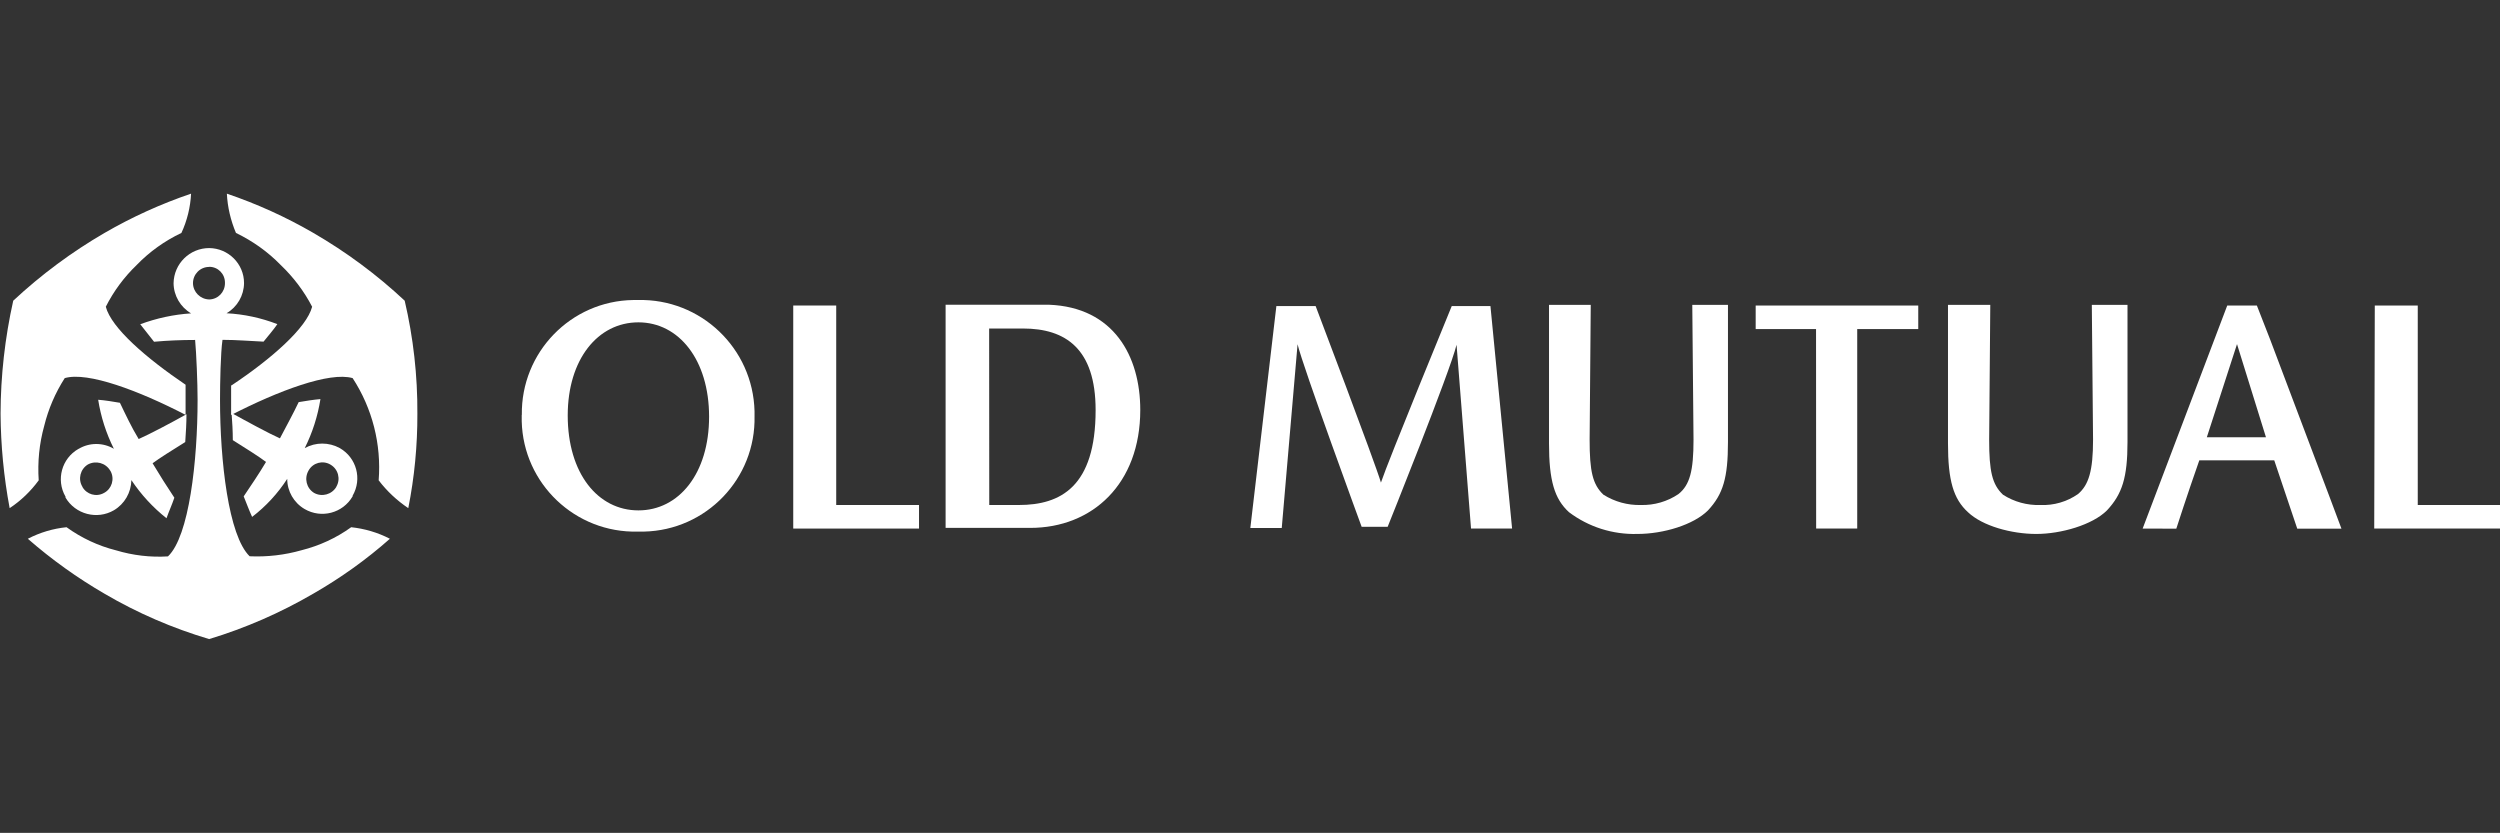
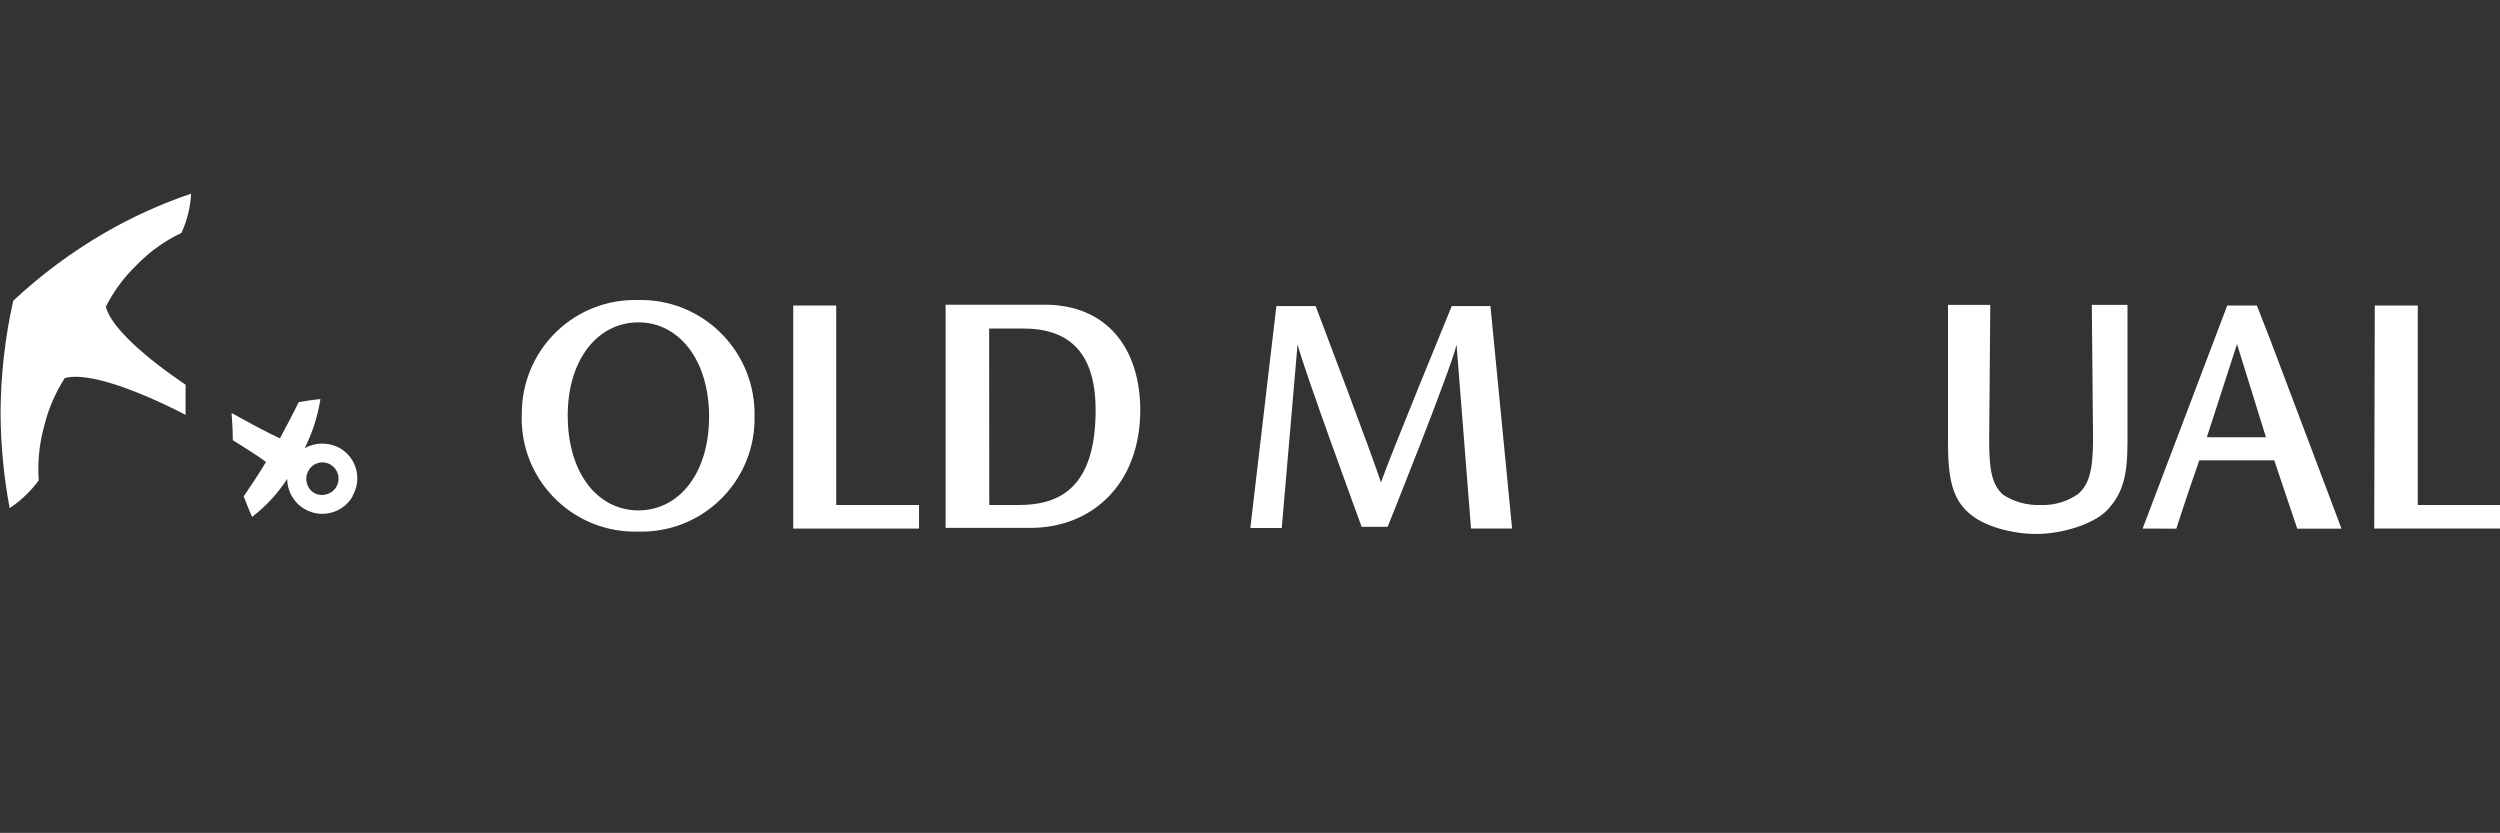
<svg xmlns="http://www.w3.org/2000/svg" id="Layer_1" data-name="Layer 1" viewBox="0 0 222.82 74.23">
  <rect x="0" y="0" width="222.82" height="74.23" fill="#333333" stroke="none" />
  <defs>
    <style>
      .cls-1 {
        fill: none;
      }

      .cls-1, .cls-2, .cls-3 {
        stroke-width: 0px;
      }

      .cls-2 {
        fill-rule: evenodd;
      }

      .cls-2, .cls-3 {
        fill: #fff;
      }
    </style>
  </defs>
  <rect class="cls-1" x="-741.7" y="-61.15" width="3482.75" height="201.38" />
  <g id="Old_Mutual" data-name="Old Mutual">
-     <path id="Path_1462" data-name="Path 1462" class="cls-3" d="M20.65,34.34c3.56-2.37,6.68-5.12,7.17-7-.72-1.39-1.67-2.64-2.8-3.72-1.15-1.18-2.5-2.14-3.99-2.86-.47-1.11-.75-2.3-.81-3.5,2.68.91,5.26,2.08,7.71,3.5,2.93,1.7,5.66,3.72,8.14,6.04.77,3.3,1.15,6.68,1.13,10.08.01,2.82-.26,5.64-.81,8.41-1.01-.68-1.9-1.51-2.64-2.48.25-3.21-.56-6.41-2.32-9.11-2.05-.59-6.63,1.13-10.83,3.29v-2.64M5.83,44.25c-.85-1.49-.33-3.39,1.16-4.24,0,0,.02,0,.03-.01.96-.57,2.16-.57,3.13,0-.69-1.38-1.16-2.85-1.4-4.37.65.05,1.29.16,1.94.27.49,1.02,1.02,2.16,1.67,3.23.97-.43,2.91-1.45,4.26-2.21,0,.81-.05,1.61-.11,2.48-1.13.7-2.32,1.45-2.91,1.89.65,1.08,1.29,2.1,1.94,3.07-.22.65-.49,1.23-.7,1.83-1.21-.96-2.27-2.11-3.13-3.4-.02,1.11-.61,2.13-1.56,2.69-1.5.87-3.43.36-4.31-1.13v-.1ZM7.34,43.39c.38.68,1.24.93,1.92.55,0,0,.01,0,.02-.01.69-.37.95-1.24.58-1.93-.01-.02-.02-.04-.04-.06-.41-.69-1.29-.92-1.99-.54-.68.42-.9,1.31-.48,1.99Z" />
    <path id="Path_1463" data-name="Path 1463" class="cls-3" d="M16.55,36.98c-4.15-2.15-8.73-3.88-10.78-3.28-.84,1.31-1.46,2.75-1.83,4.26-.44,1.58-.6,3.22-.49,4.85-.71.97-1.58,1.81-2.59,2.48-.52-2.77-.79-5.59-.81-8.41.01-3.39.39-6.77,1.13-10.08,2.48-2.31,5.21-4.34,8.14-6.04,2.45-1.42,5.03-2.59,7.71-3.5-.06,1.21-.35,2.4-.86,3.5-1.49.71-2.84,1.67-3.99,2.86-1.12,1.08-2.05,2.33-2.75,3.72.49,1.89,3.61,4.58,7.11,6.95v2.64M31.42,44.25c-.87,1.49-2.78,1.99-4.27,1.12-.96-.56-1.55-1.58-1.55-2.69-.84,1.3-1.9,2.45-3.13,3.39-.27-.59-.49-1.19-.75-1.83.65-.97,1.35-1.99,1.99-3.07-.65-.49-1.83-1.23-2.96-1.94,0-.81-.05-1.61-.11-2.42,1.35.75,3.34,1.83,4.31,2.26.59-1.13,1.19-2.21,1.67-3.23.65-.11,1.35-.22,1.94-.27-.24,1.52-.71,2.99-1.4,4.37.97-.54,2.15-.54,3.13,0,1.49.86,2,2.75,1.14,4.24,0,0,0,.01,0,.02v.05ZM29.97,43.39c.41-.68.18-1.57-.5-1.97-.01,0-.02-.01-.03-.02-.68-.39-1.54-.16-1.93.52,0,0,0,.01-.01.02-.4.69-.19,1.57.49,1.99.7.39,1.58.15,1.99-.54h0Z" />
-     <path id="Path_1464" data-name="Path 1464" class="cls-3" d="M18.65,22.11c-1.74,0-3.15,1.39-3.18,3.13.01,1.11.61,2.13,1.56,2.69-1.55.1-3.07.43-4.53.97.38.49.81,1.02,1.23,1.56,1.19-.11,2.42-.16,3.66-.16.11,1.19.22,3.83.22,5.33,0,5.44-.75,12.18-2.64,13.96-1.56.1-3.13-.09-4.63-.54-1.59-.4-3.08-1.1-4.41-2.06-1.2.12-2.37.47-3.45,1.03,2.12,1.85,4.41,3.49,6.84,4.9,2.93,1.72,6.06,3.07,9.32,4.04,3.24-.98,6.35-2.34,9.27-4.04,2.44-1.4,4.74-3.04,6.84-4.9-1.08-.56-2.25-.9-3.45-1.03-1.33.96-2.83,1.65-4.42,2.05-1.51.43-3.07.61-4.63.54-1.89-1.83-2.64-8.51-2.64-13.96,0-1.45.05-4.15.22-5.33,1.29,0,2.48.11,3.66.16.43-.54.86-1.02,1.23-1.56-1.45-.56-2.98-.89-4.53-.97.96-.56,1.55-1.58,1.56-2.69,0-1.72-1.4-3.11-3.12-3.12M18.65,23.78c.78,0,1.4.63,1.4,1.41,0,.02,0,.03,0,.05,0,.79-.61,1.43-1.4,1.45-.8-.02-1.44-.66-1.45-1.45,0-.8.64-1.45,1.44-1.45,0,0,0,0,.01,0Z" />
    <path id="Path_1465" data-name="Path 1465" class="cls-2" d="M46.51,36.98c-.08-5.57,4.36-10.16,9.93-10.24.14,0,.28,0,.41,0,5.61-.14,10.26,4.3,10.4,9.91,0,.15,0,.29,0,.44.12,5.57-4.3,10.17-9.86,10.29-.18,0-.36,0-.54,0-5.57.14-10.21-4.26-10.35-9.83,0-.19,0-.38,0-.57M50.6,37.03c0,5.17,2.69,8.46,6.3,8.46s6.3-3.29,6.3-8.35-2.69-8.41-6.3-8.41-6.3,3.29-6.3,8.3Z" />
    <path id="Path_1466" data-name="Path 1466" class="cls-3" d="M111.44,47.06h2.8l1.41-16.38c.43,1.89,5.71,16.27,5.71,16.27h2.32s5.55-13.8,6.14-16.22l1.29,16.38h3.66l-1.93-19.83h-3.45s-5.71,13.9-6.31,15.73c-.54-1.83-5.82-15.73-5.82-15.73h-3.5" />
-     <path id="Path_1467" data-name="Path 1467" class="cls-3" d="M138.06,27.17v12.34c0,3.34.49,4.96,1.78,6.14,1.75,1.32,3.9,2,6.09,1.94,2.32,0,5.01-.81,6.3-2.1,1.35-1.45,1.78-2.91,1.78-6.09v-12.23h-3.18l.11,12.02c0,2.75-.32,4.04-1.35,4.85-.98.66-2.15,1-3.34.97-1.18.03-2.34-.29-3.34-.92-.97-.92-1.23-2.1-1.23-4.9l.1-12.02" />
-     <path id="Path_1468" data-name="Path 1468" class="cls-3" d="M161.87,47.11h3.66v-17.78h5.44v-2.1h-14.49v2.1h5.38" />
    <path id="Path_1469" data-name="Path 1469" class="cls-2" d="M190.97,47.11l7.54-19.88h2.64l1.18,3.02,5.33,14.12,1.03,2.75h-3.94l-2.05-6.09h-6.68c-1.08,3.07-2.05,6.09-2.05,6.09M196.68,38.97h5.28l-2.58-8.3-2.69,8.3Z" />
    <path id="Path_1470" data-name="Path 1470" class="cls-3" d="M173.62,27.17v12.34c0,3.34.49,4.96,1.78,6.14,1.29,1.23,3.88,1.94,6.09,1.94s5.01-.81,6.3-2.1c1.35-1.45,1.83-2.91,1.83-6.09v-12.23h-3.18l.11,12.02c0,2.75-.38,4.04-1.35,4.85-.98.68-2.15,1.02-3.34.97-1.18.04-2.35-.28-3.34-.92-.97-.92-1.23-2.1-1.23-4.9l.1-12.02" />
    <path id="Path_1471" data-name="Path 1471" class="cls-3" d="M70.7,47.11h11.21v-2.1h-7.38v-17.78h-3.83" />
    <path id="Path_1472" data-name="Path 1472" class="cls-2" d="M88.16,29.28h3.02c3.77,0,6.47,1.78,6.47,7.27,0,6.84-3.13,8.46-6.84,8.46h-2.64M84.28,27.17v19.88h7.54c5.55,0,9.81-3.93,9.81-10.51,0-4.8-2.37-9.16-8.14-9.38h-9.21Z" />
    <path id="Path_1473" data-name="Path 1473" class="cls-3" d="M211.61,47.11h11.21v-2.1h-7.33v-17.78h-3.83" />
  </g>
</svg>